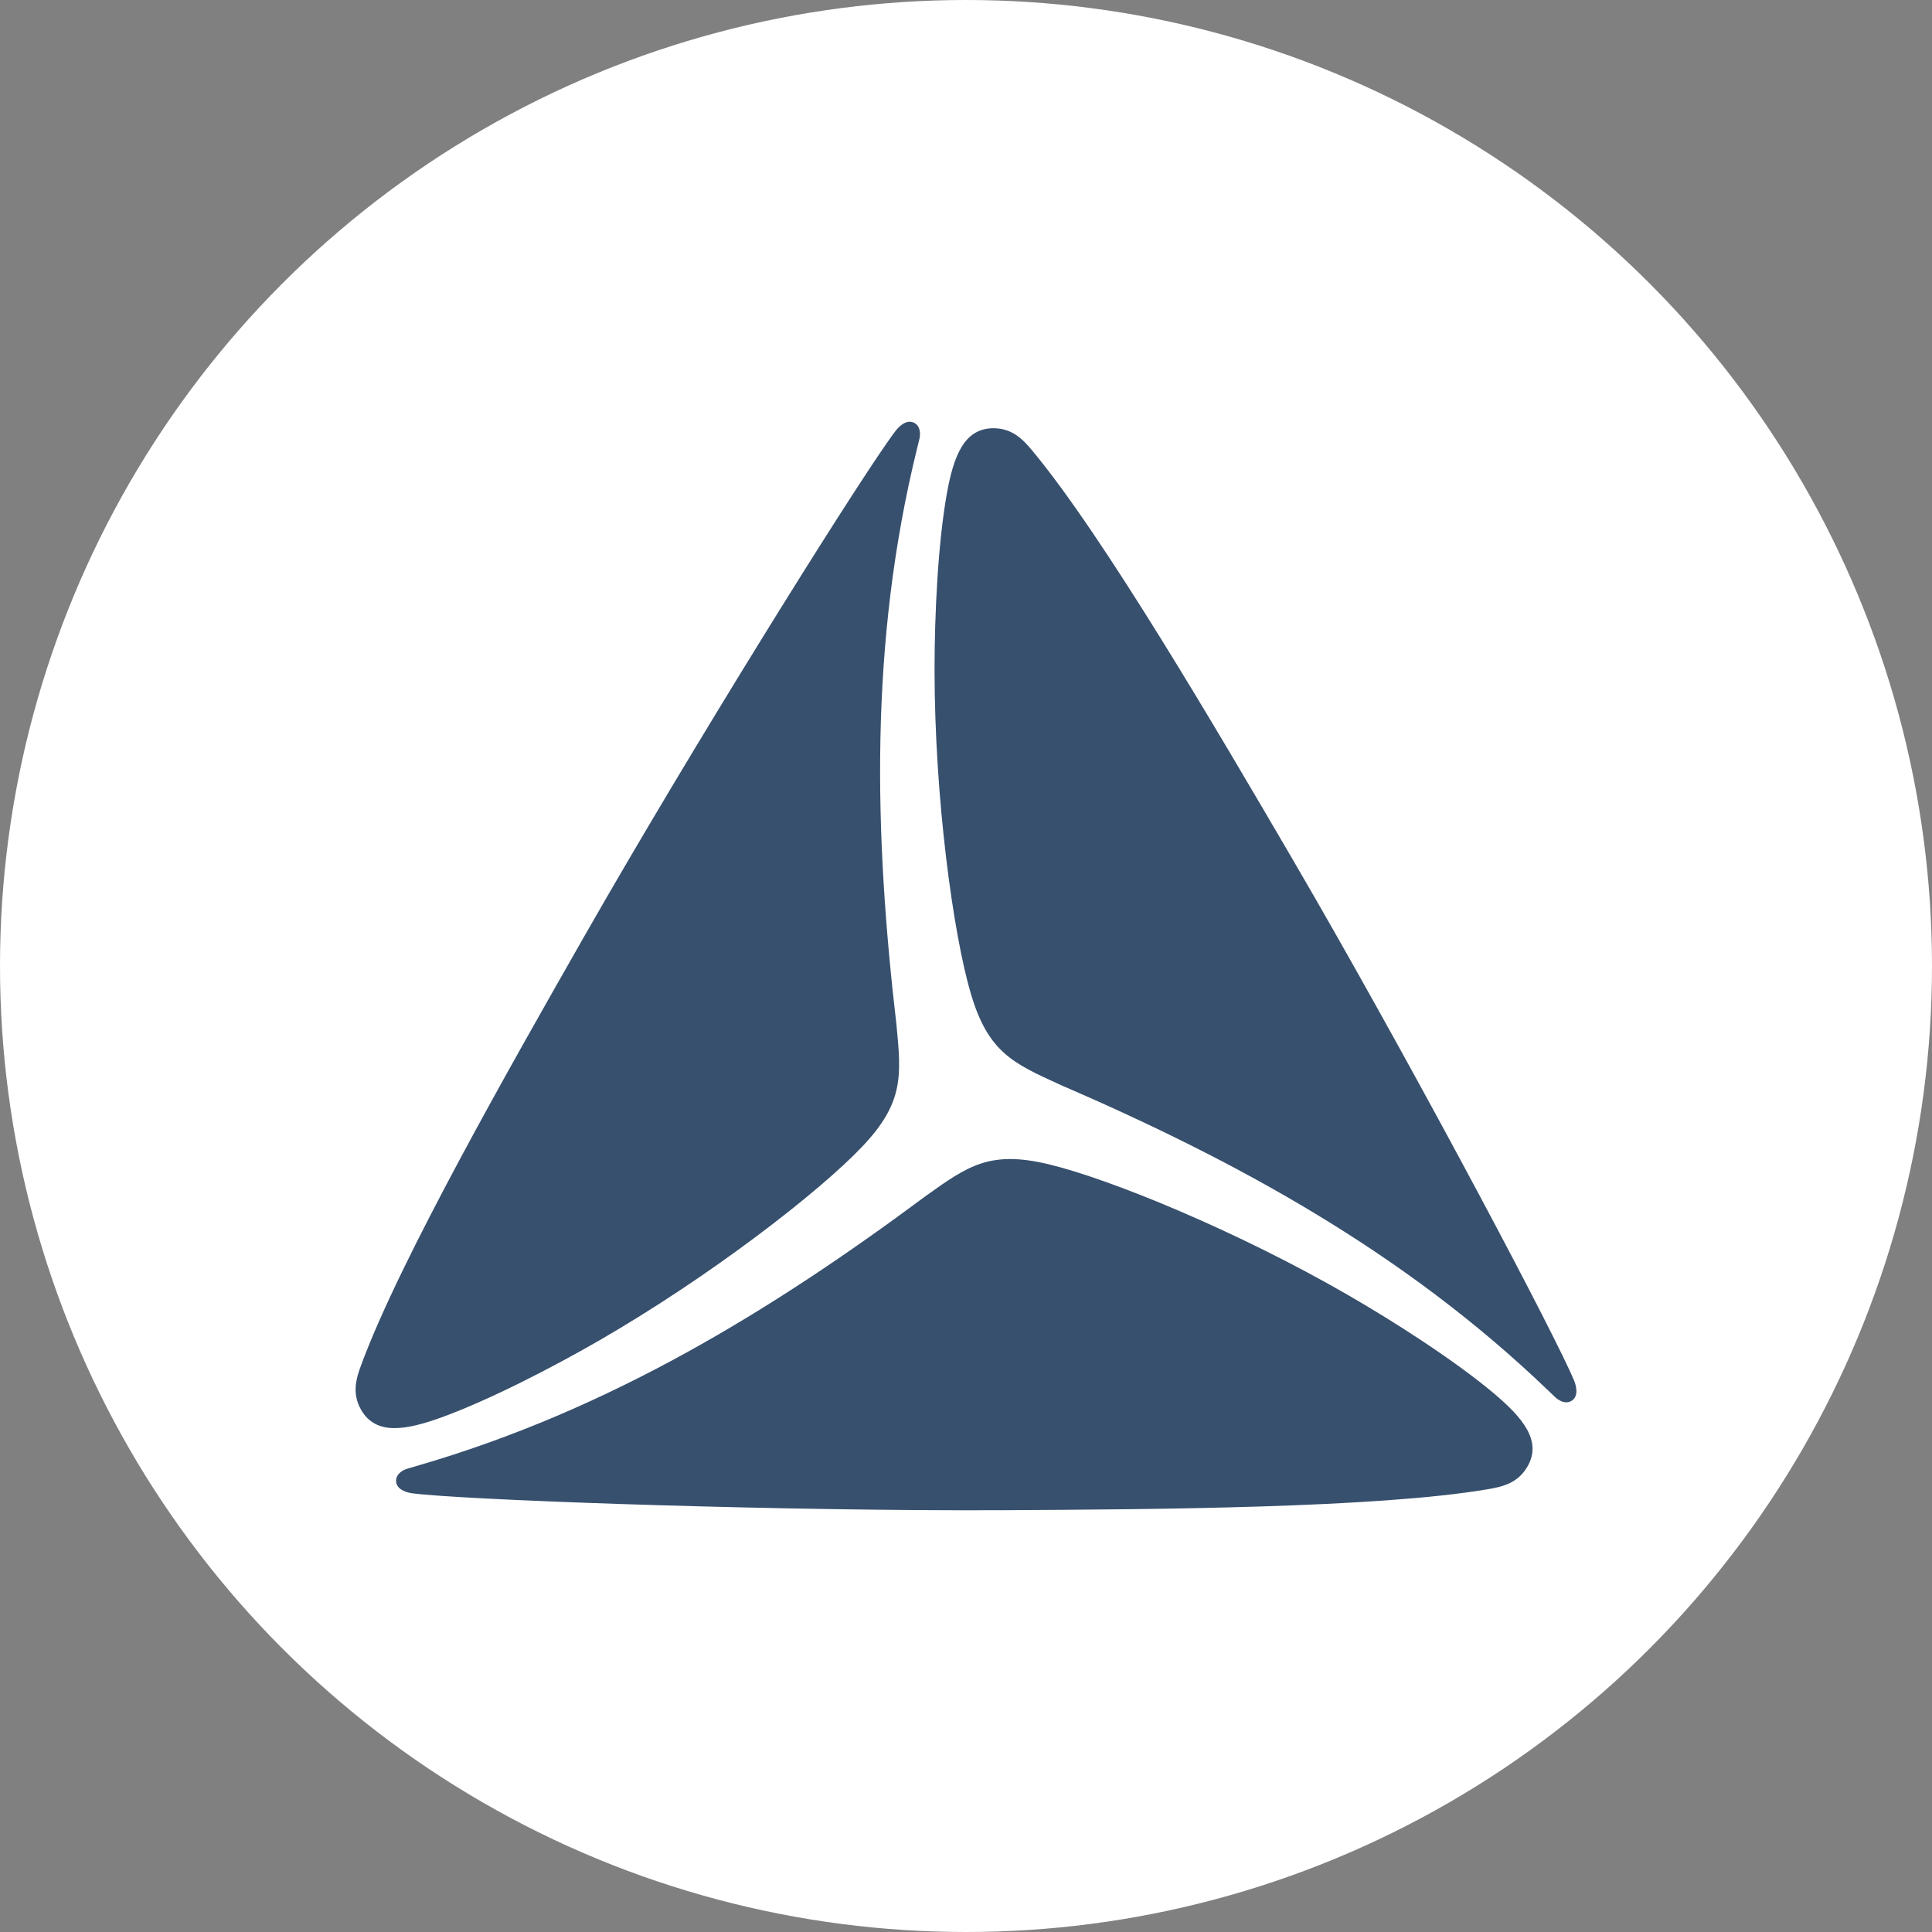
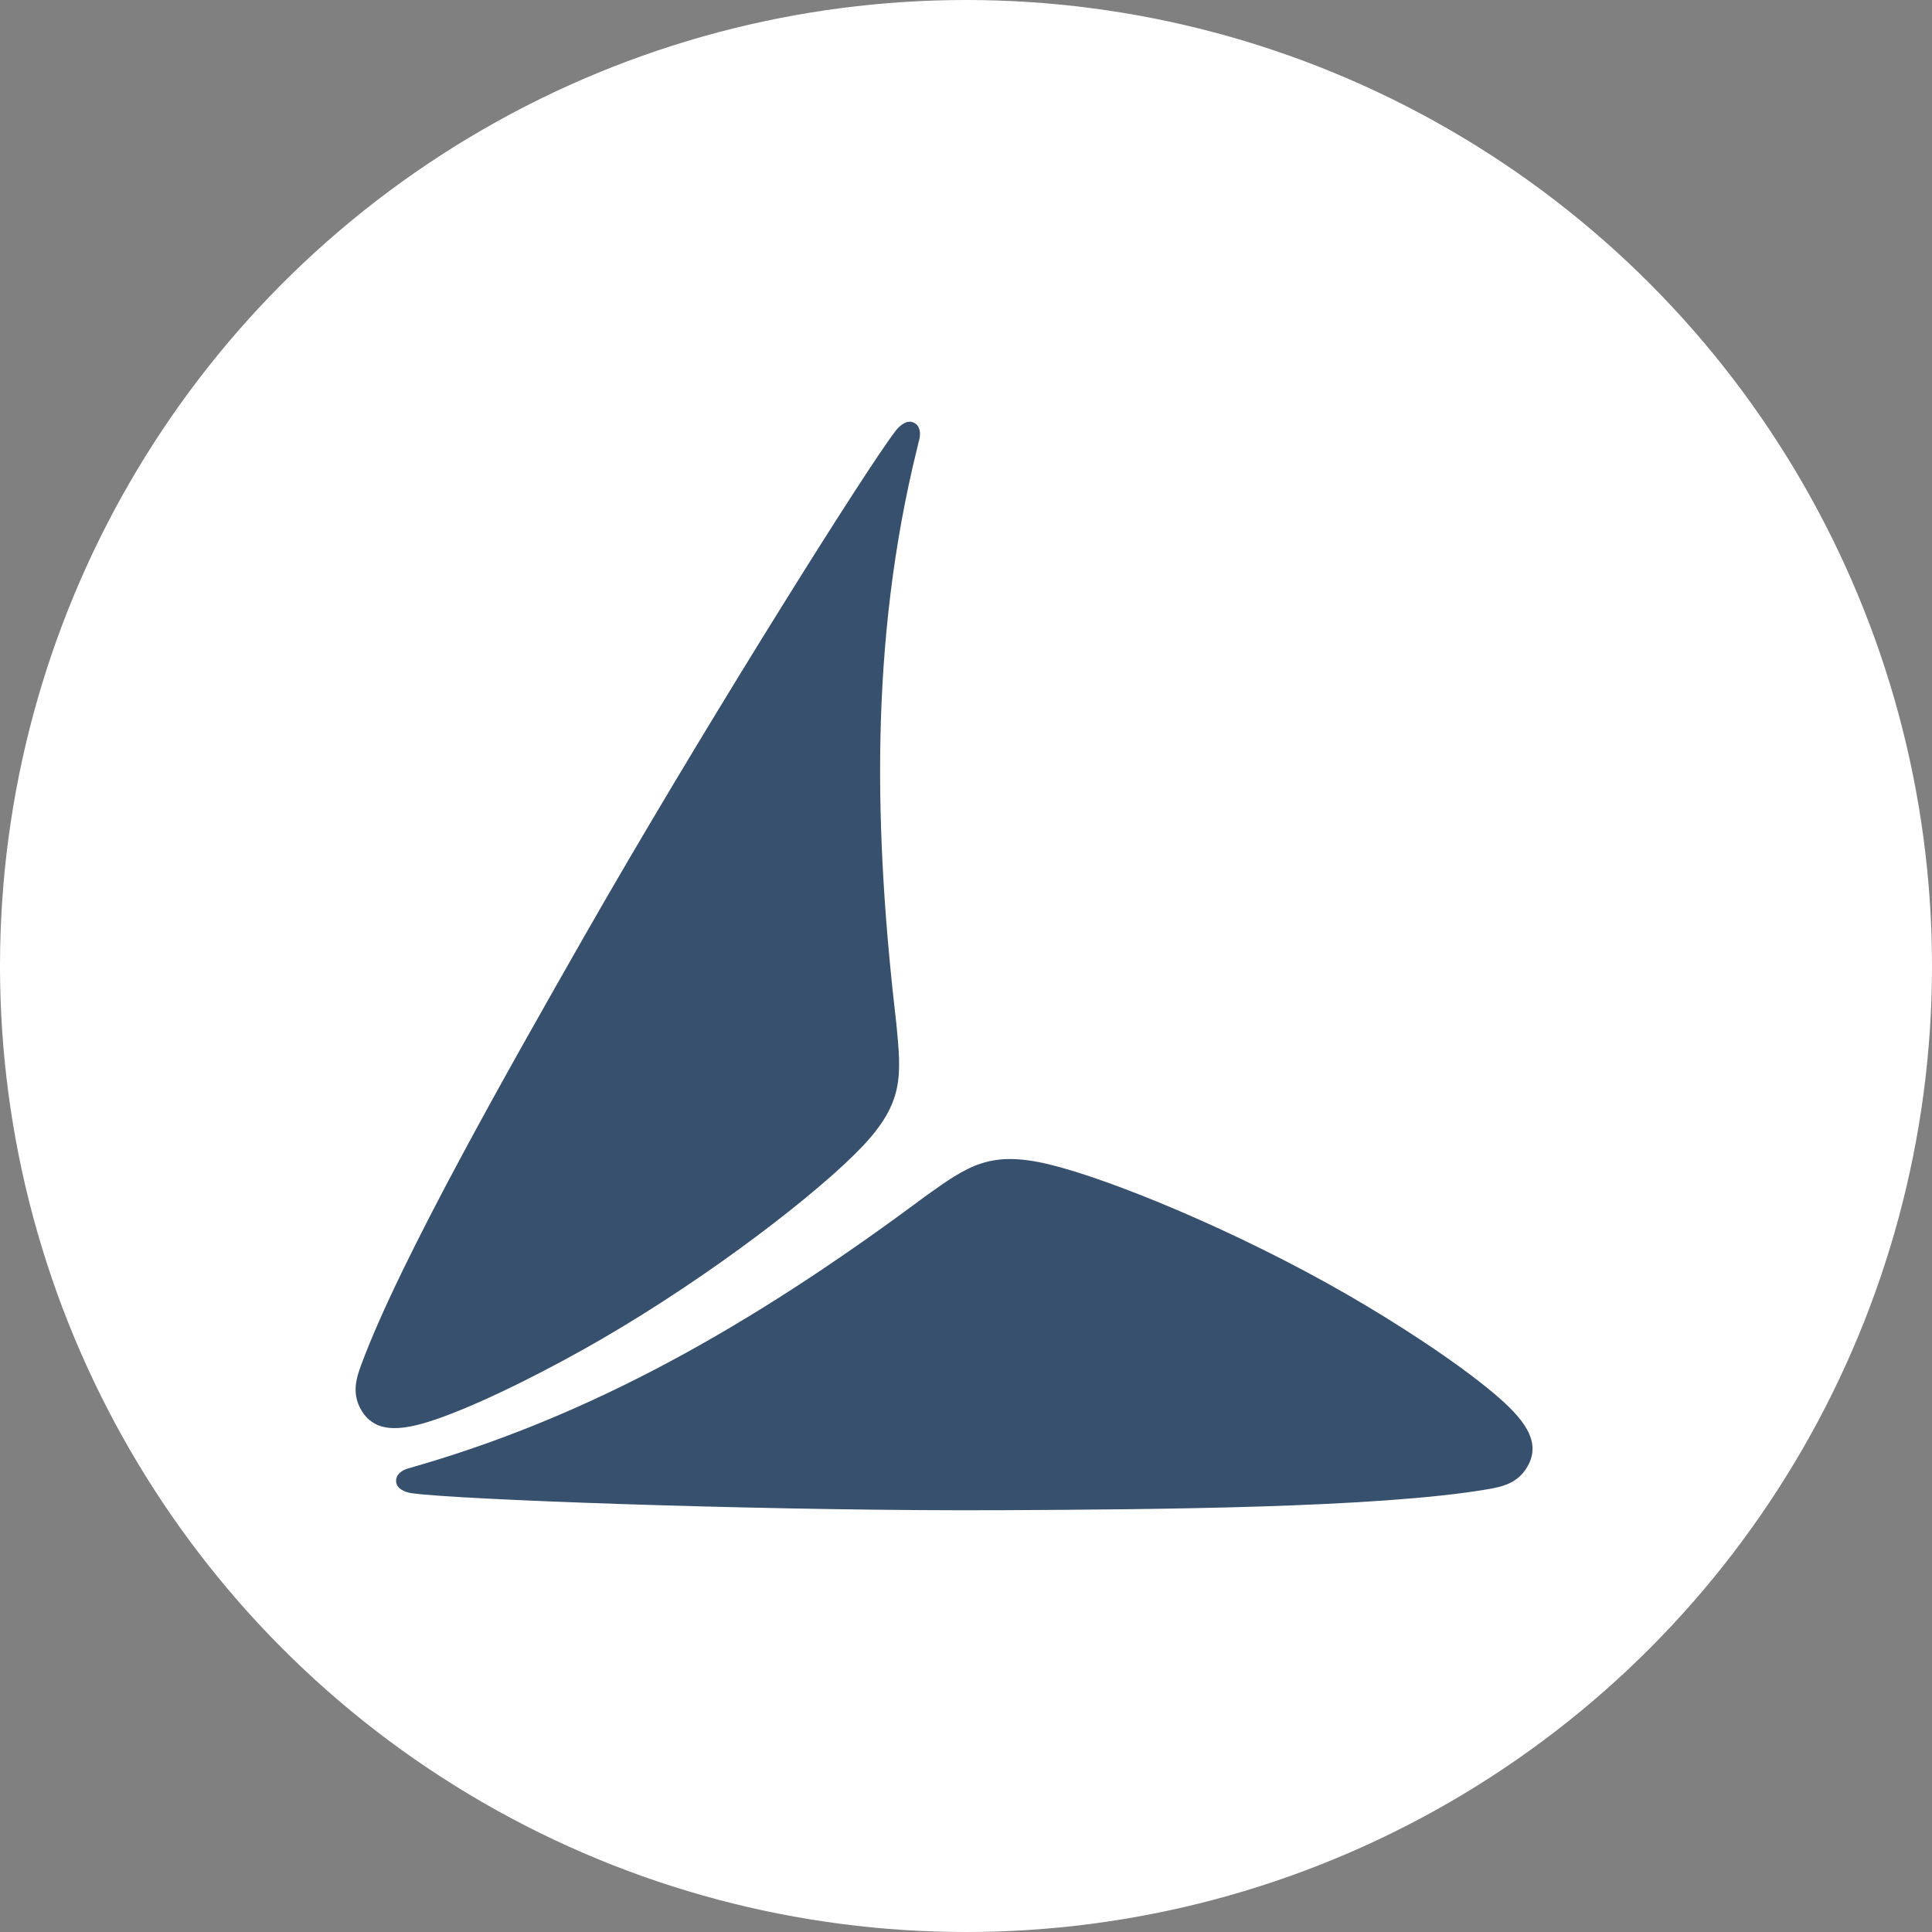
<svg xmlns="http://www.w3.org/2000/svg" id="Layer_1" data-name="Layer 1" viewBox="0 0 2000 2000">
  <rect x="0" y="0" width="2000" height="2000" fill="#808080" stroke="none" />
  <defs>
    <style>
      .cls-1 {
        fill: #fff;
      }

      .cls-2 {
        fill: #37506e;
      }
    </style>
  </defs>
  <circle class="cls-1" cx="1000" cy="1000" r="1000" />
  <g>
    <path class="cls-2" d="M927.98,1060.55c5.12,53.16,7.81,80.83-35.33,126.35-44.6,47.01-157.01,134.15-272.08,200.59-48.33,27.9-113.82,61.72-163.52,79.79-36.82,13.28-67.81,18.89-83.18-7.76-9.93-17.19-5.07-32.95.17-46.91,40-108.47,155.28-310.85,230.36-442.55,7.67-13.47,15.59-27.24,23.7-41.23,115.59-199.51,268.92-443.73,299.08-482.88,4.34-5.66,12.22-12.29,19.6-8,5.97,3.44,6.02,10.64,5.21,15.52-.16.87-1.93,8.02-2.64,10.83-49.67,201.63-44.34,399.22-21.37,596.25Z" />
-     <path class="cls-2" d="M1096.85,1122.65c-48.61-22.15-73.91-33.65-91.77-93.75-18.4-62.15-37.64-203.07-37.64-335.94,0-55.8,3.42-129.44,12.64-181.49,6.91-38.54,17.55-68.16,48.33-68.16,19.84,0,31.06,12.08,40.54,23.59,73.92,88.87,191.53,289.91,268.07,420.78,7.83,13.37,15.8,27.12,23.85,41.16,114.98,199.84,249.81,454.74,268.66,500.43,2.71,6.6,4.5,16.75-2.88,20.99-5.97,3.44-12.24-.12-16.04-3.28-.69-.57-5.99-5.69-8.09-7.69-149.77-143.84-323.54-238.02-505.67-316.63Z" />
    <path class="cls-2" d="M958.64,1237.85c43.49-31.02,66.11-47.19,127.08-32.57,63.02,15.12,194.7,68.89,309.74,135.33,48.33,27.9,110.38,67.71,150.85,101.7,29.95,25.26,50.28,49.29,34.88,75.92-9.91,17.19-25.99,20.87-40.71,23.35-113.92,19.58-346.84,20.92-498.42,21.75-15.5.07-31.39.12-47.55.09-230.59-.35-518.75-11.04-567.74-17.57-7.1-.94-16.77-4.46-16.75-12.97.02-6.91,6.23-10.54,10.85-12.26.83-.3,7.92-2.33,10.71-3.14,199.44-57.8,367.9-161.23,527.06-279.62Z" />
  </g>
</svg>